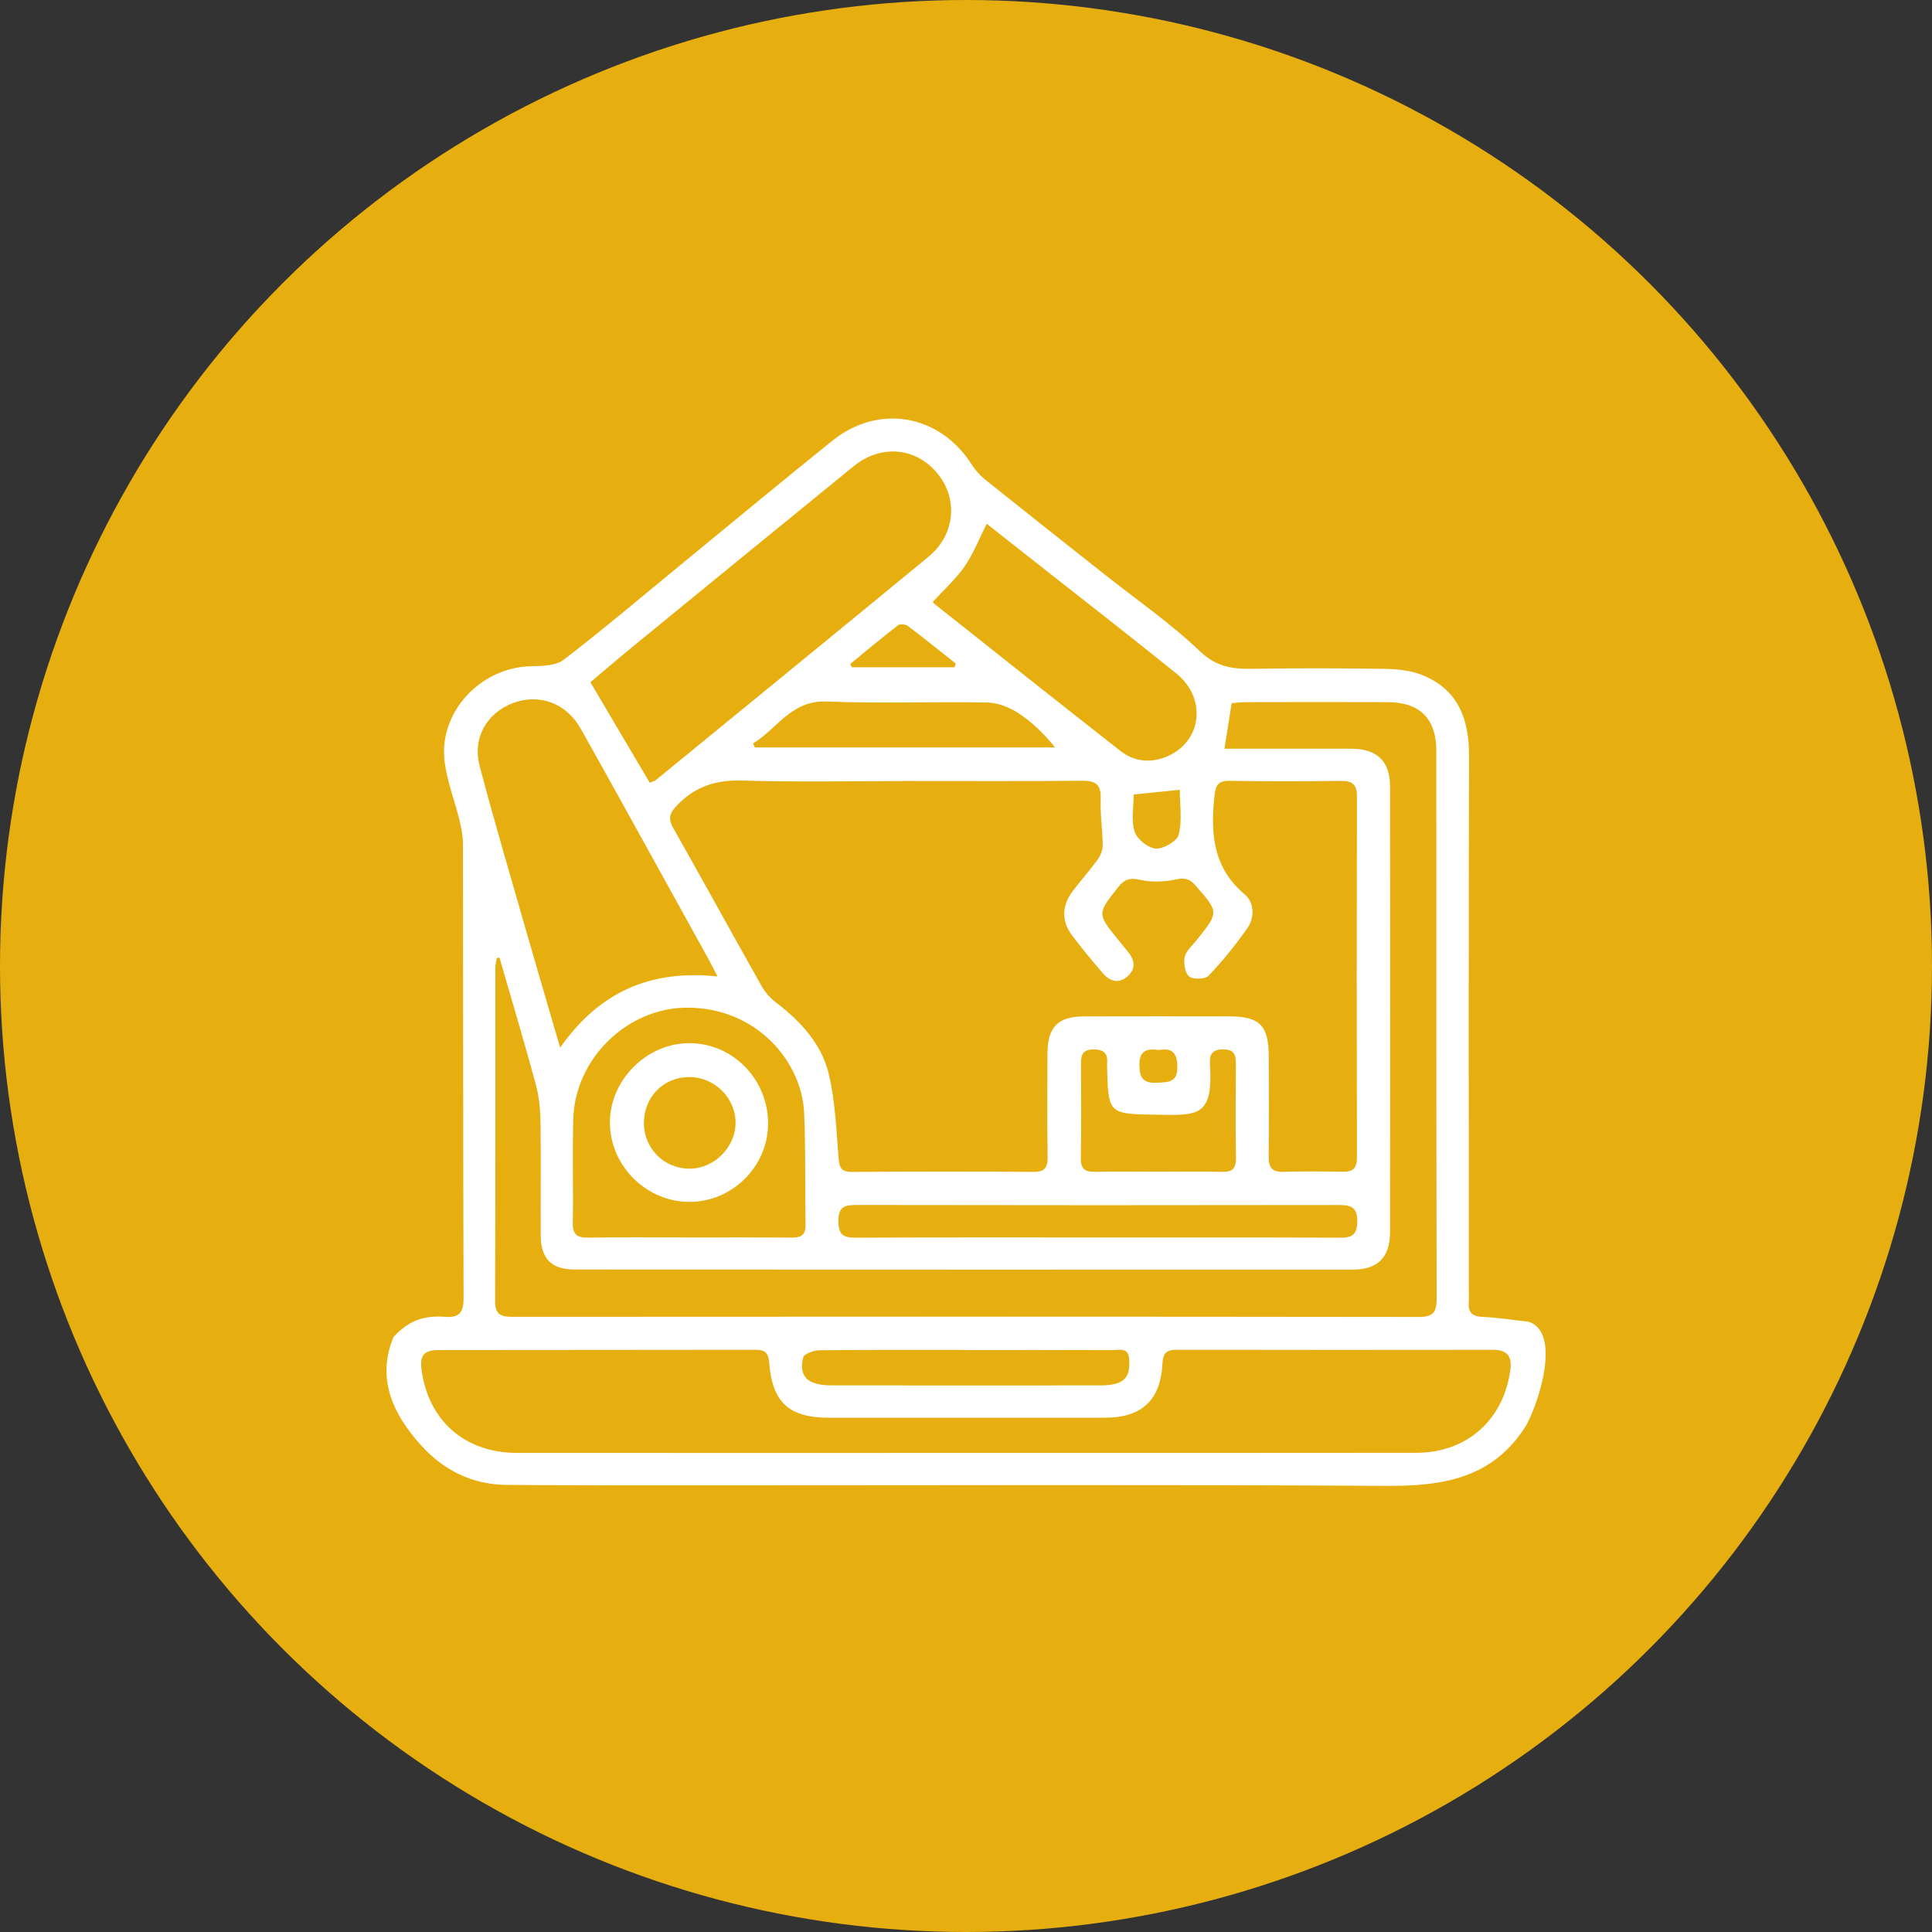
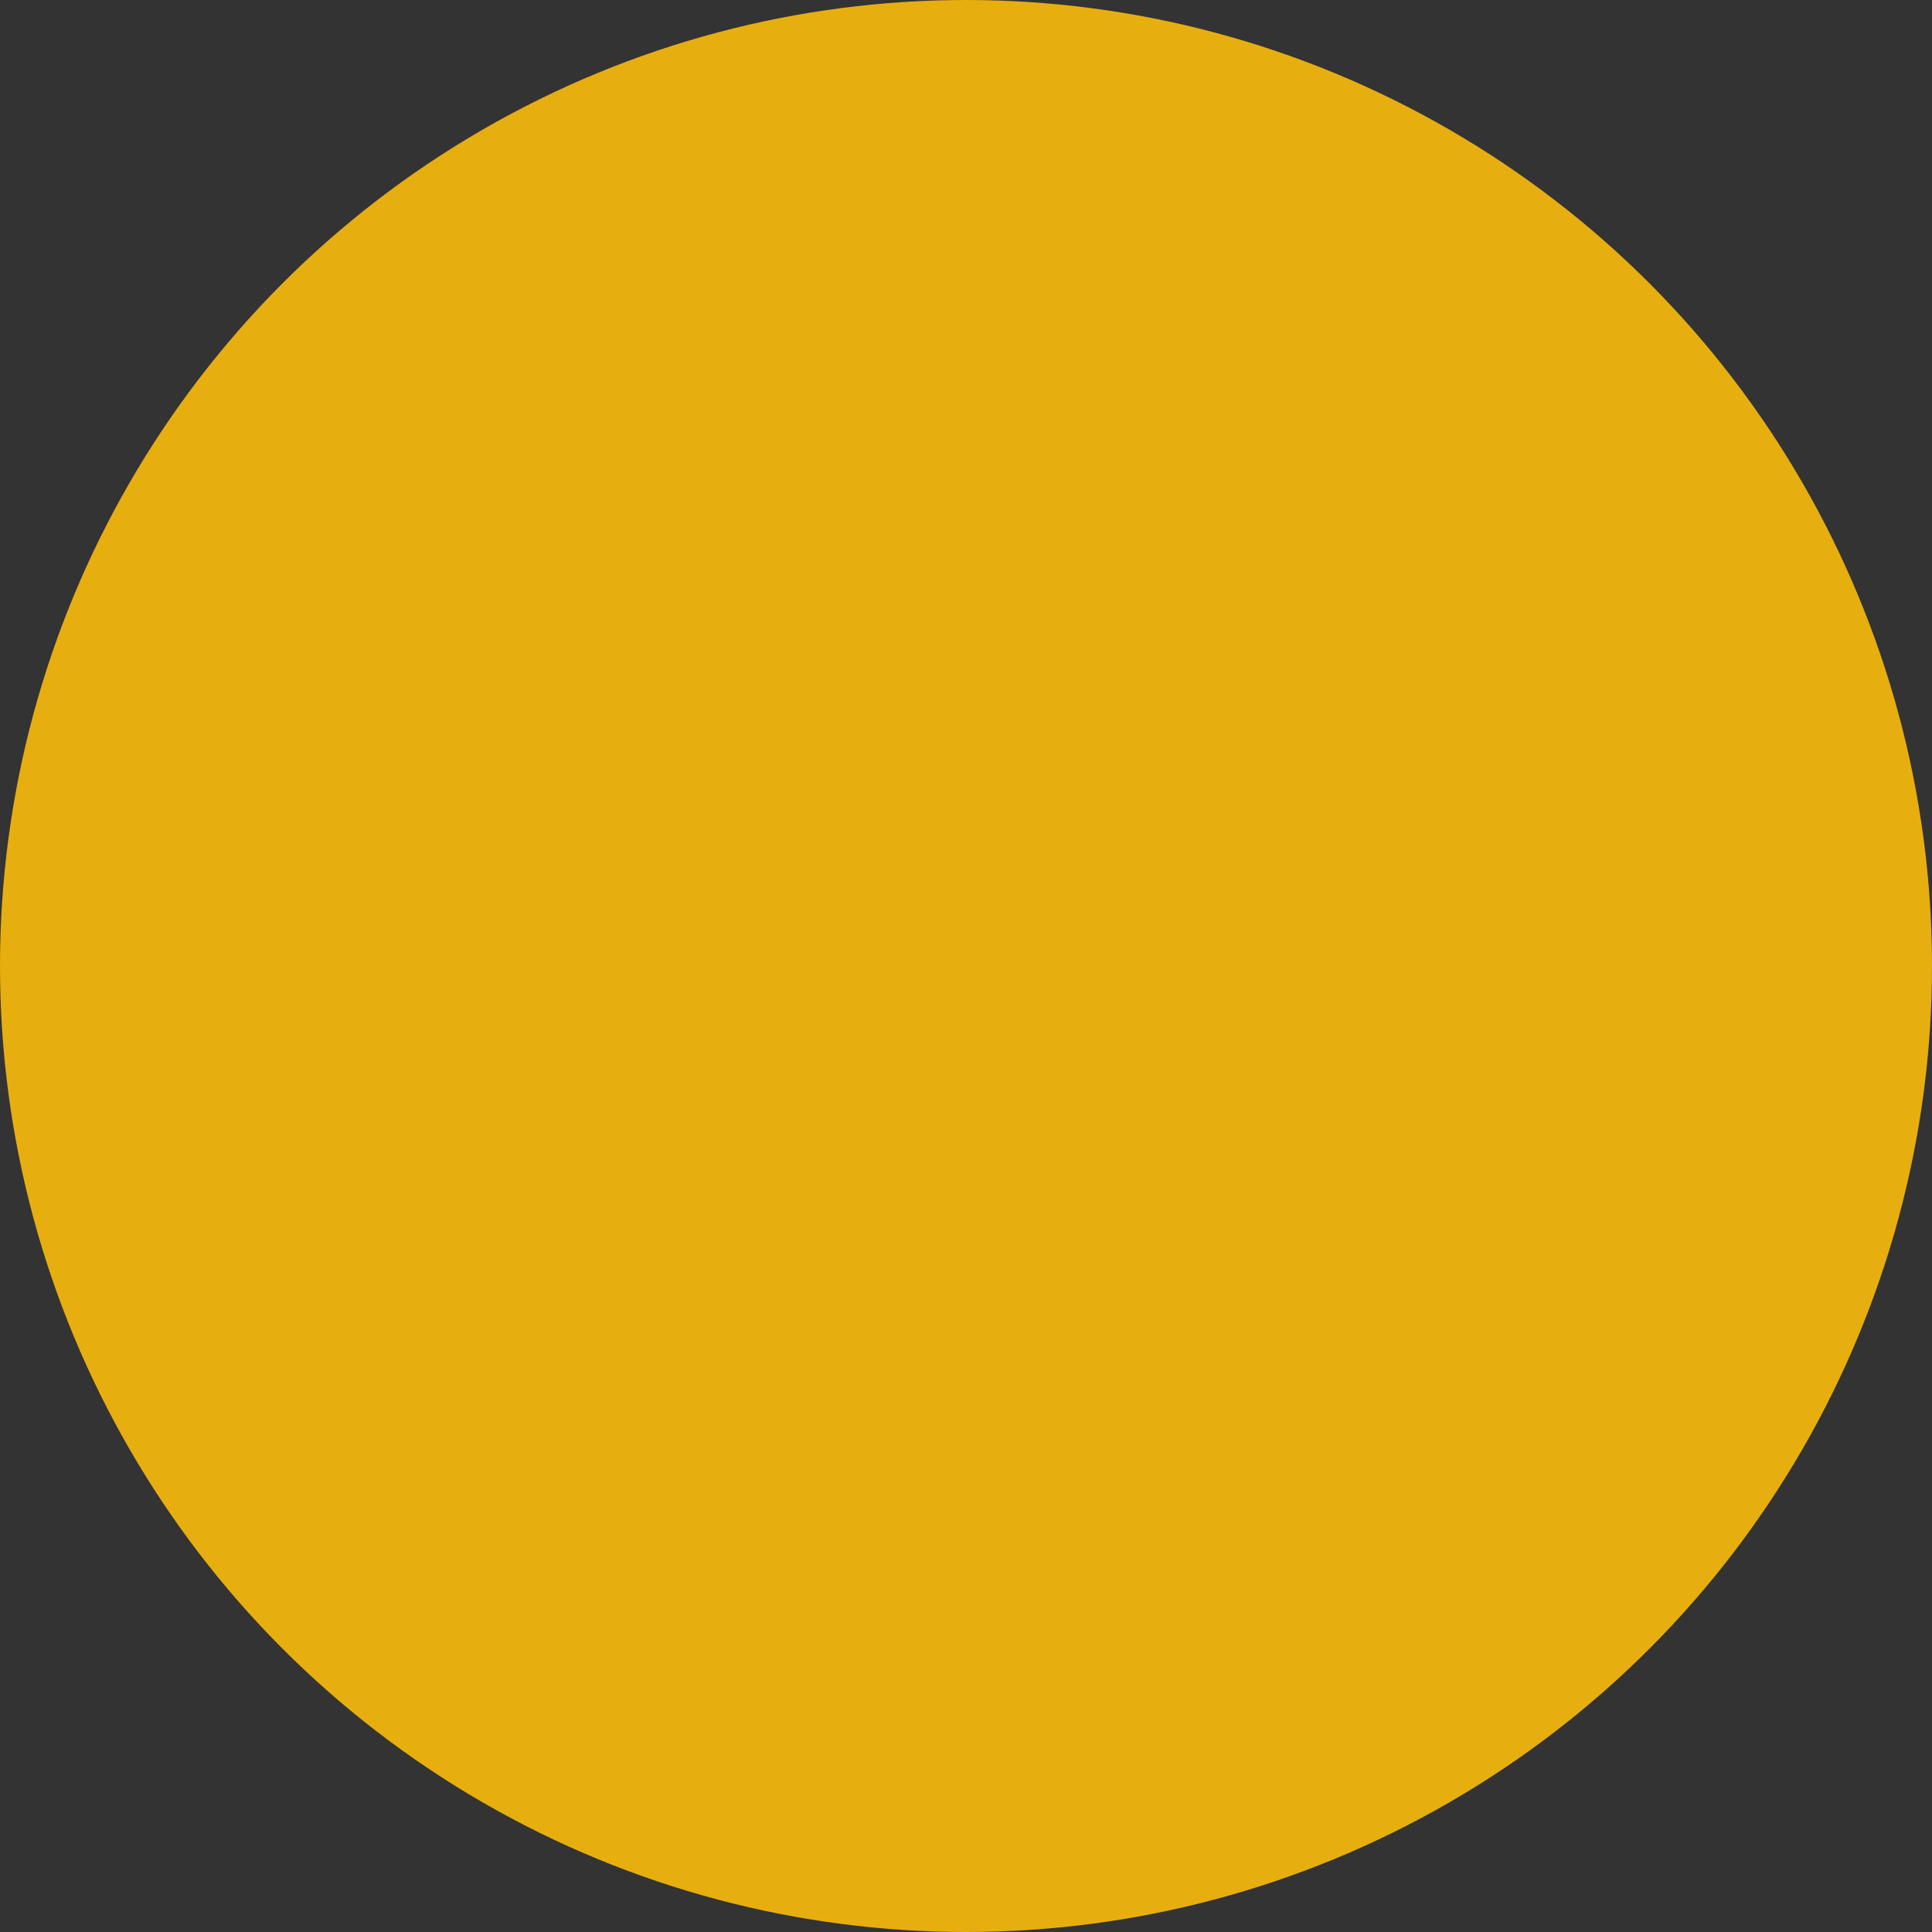
<svg xmlns="http://www.w3.org/2000/svg" fill="none" height="60" viewBox="0 0 60 60" width="60">
  <rect x="0" y="0" width="60" height="60" fill="#333333" stroke="none" />
  <clipPath id="a">
-     <path d="m12 12h36v36h-36z" />
-   </clipPath>
+     </clipPath>
  <circle cx="30" cy="30" fill="#e7ae10" r="30" transform="matrix(1 0 0 -1 0 60)" />
  <g clip-path="url(#a)" fill="#fff">
-     <path d="m35.996 32.608c-.36-.044-.616-.004-.61.47.004.405.124.57.544.547.358-.019.645-.002.633-.513-.01-.436-.177-.569-.567-.504zm-.788-7.934c0 .385-.083.8.029 1.154.074.233.419.509.657.525s.66-.229.712-.433c.111-.434.034-.917.034-1.392-.501.051-.94.096-1.432.146zm-5.565-3.95c.012-.04.025-.079.037-.119-.492-.389-.98-.784-1.48-1.161-.073-.055-.247-.076-.309-.028-.505.39-.994.801-1.488 1.205.018.034.035.068.053.102h3.187zm.348 21.2c-1.514 0-3.028-.007-4.542.01-.177.002-.475.108-.504.221-.078.301-.064.651.323.789.152.054.323.078.485.079 2.812.004 5.623.004 8.434.001.164-0.0.335-.012.49-.059.385-.117.413-.438.389-.768-.028-.371-.324-.266-.534-.267-1.514-.007-3.028-.004-4.542-.004zm5.97-5.536c.664 0 1.329-.012 1.994.005.325.008.435-.111.429-.436-.016-.963-.01-1.927-.003-2.89.002-.28-.023-.478-.392-.477-.345.001-.43.152-.412.456.098 1.621-.346 1.593-1.612 1.574-1.55-.023-1.55-.007-1.584-1.537-0-.017-.002-.033 0-.05.034-.32-.103-.445-.429-.442-.327.003-.382.172-.381.443.006.98.011 1.96-.004 2.94-.005.341.143.425.451.418.648-.015 1.296-.004 1.944-.004zm-12.573-13.3c.018.042.035.083.053.124h9.324c-.342-.43-.72-.793-1.152-1.073-.273-.177-.625-.314-.945-.321-1.662-.031-3.326.035-4.986-.032-1.113-.045-1.544.848-2.293 1.301zm10.695 15.343c2.511 0 5.023-.006 7.534.007.378.002.528-.095.534-.501.007-.449-.198-.515-.576-.514-4.989.008-9.979.008-14.968-.001-.377-.001-.573.051-.57.506.003.443.177.512.563.51 2.495-.014 4.989-.007 7.484-.008zm-5.11-19.744c.001.002.011.038.035.058 1.927 1.527 3.85 3.059 5.786 4.574.437.342.952.39 1.464.167 1.072-.466 1.226-1.801.276-2.569-1.382-1.118-2.788-2.207-4.184-3.307-.567-.447-1.135-.894-1.706-1.344-.246.485-.42.938-.688 1.325-.27.39-.633.715-.983 1.097zm-7.576 19.744c1.063 0 2.126-.006 3.189.004.282.002.435-.07.43-.388-.019-1.162.008-2.325-.043-3.486-.07-1.587-1.469-3.27-3.635-3.267-1.873.004-3.481 1.598-3.534 3.45-.031 1.079.003 2.159-.015 3.238-.006.353.129.458.468.453 1.046-.016 2.093-.006 3.139-.005zm.885-8.107c-.126-.243-.203-.4-.288-.554-.409-.743-.819-1.485-1.23-2.226-.91-1.642-1.814-3.288-2.735-4.924-.442-.785-1.286-1.089-2.089-.789-.814.304-1.276 1.08-1.045 1.954.478 1.812 1.013 3.61 1.529 5.412.307 1.073.624 2.144.972 3.339 1.215-1.734 2.809-2.431 4.885-2.211zm-2.102-6.015c.097-.041.149-.051.184-.08 2.827-2.312 5.657-4.621 8.476-6.943.836-.689.925-1.823.248-2.613-.677-.789-1.743-.873-2.582-.19-2.266 1.845-4.528 3.695-6.79 5.545-.482.395-.955.801-1.381 1.159.641 1.086 1.243 2.105 1.844 3.123zm9.837 20.812c4.656 0 9.312.004 13.967-.003 1.575-.002 2.71-1.022 2.921-2.572.058-.425-.097-.627-.535-.626-3.276.004-6.551.005-9.827-.002-.321-.001-.426.108-.442.432-.058 1.137-.648 1.678-1.785 1.678-2.86.001-5.72 0-8.58-0-1.229-0-1.755-.476-1.848-1.715-.023-.306-.137-.394-.427-.394-3.276.007-6.551.002-9.827.008-.485.001-.608.168-.536.66.229 1.556 1.358 2.532 2.952 2.534 4.656.004 9.312.001 13.967.001zm-14.504-15.38c-.028.003-.057.006-.085.009-.015.107-.044.214-.044.321-.002 3.443.005 6.886-.008 10.329-.002.416.165.495.534.495 9.383-.007 18.766-.008 28.149.004.447.001.558-.141.557-.571-.013-5.672-.008-11.343-.01-17.015-.001-.992-.51-1.503-1.504-1.507-1.464-.006-2.928-.003-4.392 0-.159 0-.318.021-.459.032-.079.493-.147.925-.225 1.413 1.357 0 2.651-.004 3.945.001.803.003 1.199.391 1.199 1.186.004 4.607.004 9.214 0 13.822-.001.786-.38 1.169-1.16 1.169-8.052.002-16.104.001-24.156-.003-.732-0-1.058-.335-1.062-1.07-.006-1.164.011-2.329-.006-3.493-.006-.392-.041-.795-.142-1.171-.358-1.322-.751-2.634-1.131-3.95zm12.507-5.484c-1.646 0-3.294.037-4.939-.016-.801-.026-1.443.155-2.017.731-.258.259-.338.421-.153.749.925 1.633 1.826 3.28 2.748 4.915.11.194.276.373.454.509.759.58 1.402 1.278 1.625 2.207.202.844.234 1.731.304 2.602.024.304.078.444.421.441 1.879-.014 3.758-.015 5.637-.001.374.003.439-.16.434-.483-.014-1.064-.011-2.128-.004-3.192.005-.831.325-1.151 1.147-1.154 1.497-.004 2.993-.003 4.49-.001.96.002 1.233.279 1.236 1.258.004 1.031.009 2.062-.003 3.092-.004.331.095.49.453.478.615-.019 1.231-.016 1.846-.002.318.007.443-.106.442-.434-.008-3.741-.009-7.481 0-11.222.001-.376-.144-.487-.503-.483-1.147.015-2.295.018-3.442-.002-.381-.006-.446.146-.483.497-.12 1.153-.039 2.201.938 3.026.303.256.324.717.08 1.063-.363.514-.76 1.009-1.194 1.464-.107.113-.478.126-.604.027-.131-.103-.182-.411-.141-.602.041-.192.232-.355.367-.523.703-.876.699-.871-.045-1.716-.178-.202-.331-.229-.601-.171-.359.077-.76.088-1.117.008-.318-.071-.483-.008-.673.233-.648.823-.656.816.005 1.632.094.116.186.234.283.348.222.262.288.539.005.787-.286.251-.562.145-.781-.113-.323-.379-.642-.763-.942-1.161-.333-.442-.32-.922.023-1.375.251-.331.529-.642.772-.978.089-.122.159-.292.158-.44-.004-.48-.08-.961-.062-1.44.016-.444-.148-.572-.578-.568-1.862.018-3.725.008-5.587.006zm-15.8 17.266c.272-.303.551-.474.839-.561h.003v-.001c.244-.073.494-.085.752-.066.428.033.583-.114.582-.56-.015-4.706-.011-9.413-.019-14.119-0-.245-.046-.494-.105-.734-.149-.612-.387-1.211-.464-1.831-.191-1.536 1.116-2.928 2.685-2.961.345-.007.77-.013 1.017-.203 1.264-.973 2.481-2.006 3.716-3.018 1.543-1.265 3.076-2.541 4.633-3.789 1.436-1.151 3.33-.808 4.317.745.113.178.262.344.426.475 1.233.988 2.473 1.966 3.711 2.946.99.784 2.038 1.508 2.949 2.376.499.476.983.557 1.593.548 1.397-.022 2.795-.021 4.191.003.39.007.808.057 1.162.207 1.095.463 1.418 1.374 1.415 2.505-.017 5.488-.008 10.976-.008 16.464 0 .166.009.333-.002.499-.021.316.111.438.435.45.457.018.911.093 1.425.15 1.034.338.3 2.562-.088 3.239-1.05 1.658-2.624 1.869-4.37 1.858-6.817-.042-13.634-.016-20.451-.017-2.278-0-4.556.005-6.833-.013-1.071-.009-1.966-.46-2.674-1.251-.855-.954-1.373-2.057-.836-3.341z" />
    <path d="m19.997 34.877c.001.793.629 1.419 1.423 1.417.765-.002 1.429-.672 1.423-1.436-.006-.774-.659-1.412-1.444-1.409-.797.003-1.403.62-1.402 1.428zm3.856.029c-.006 1.329-1.127 2.431-2.459 2.42-1.331-.011-2.443-1.122-2.453-2.45-.01-1.331 1.149-2.49 2.48-2.48 1.351.01 2.439 1.132 2.433 2.51z" />
  </g>
</svg>